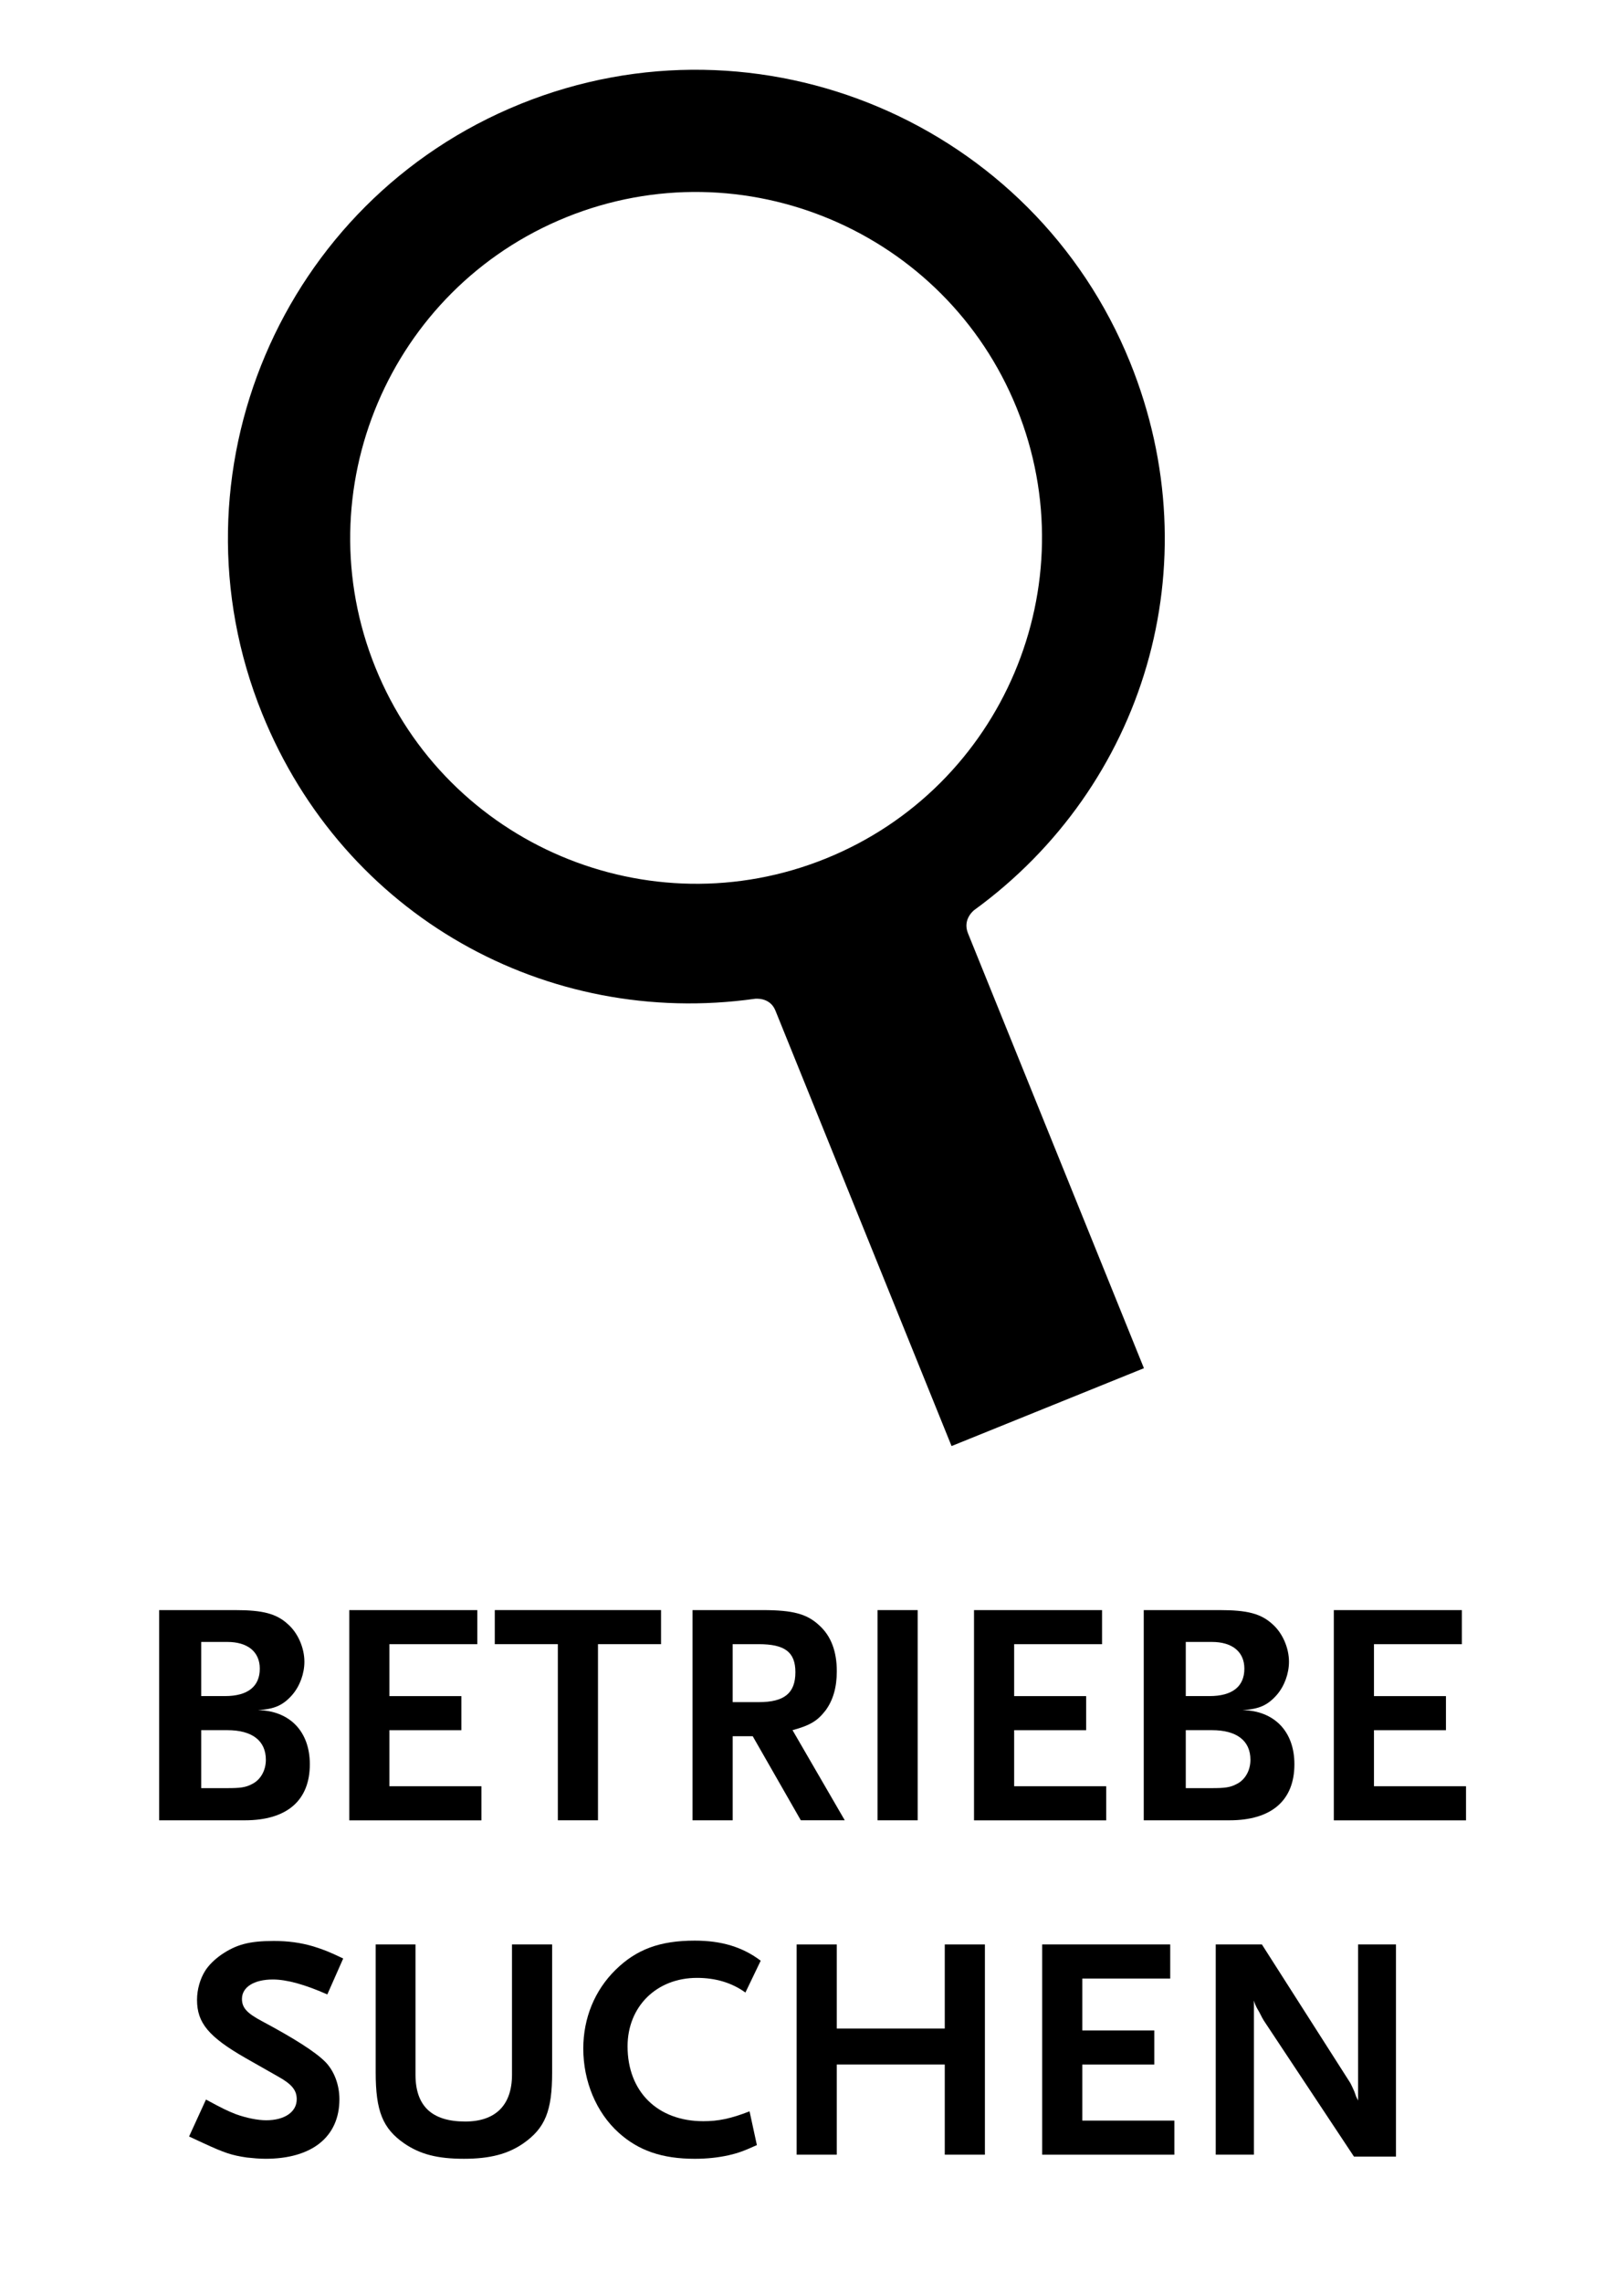
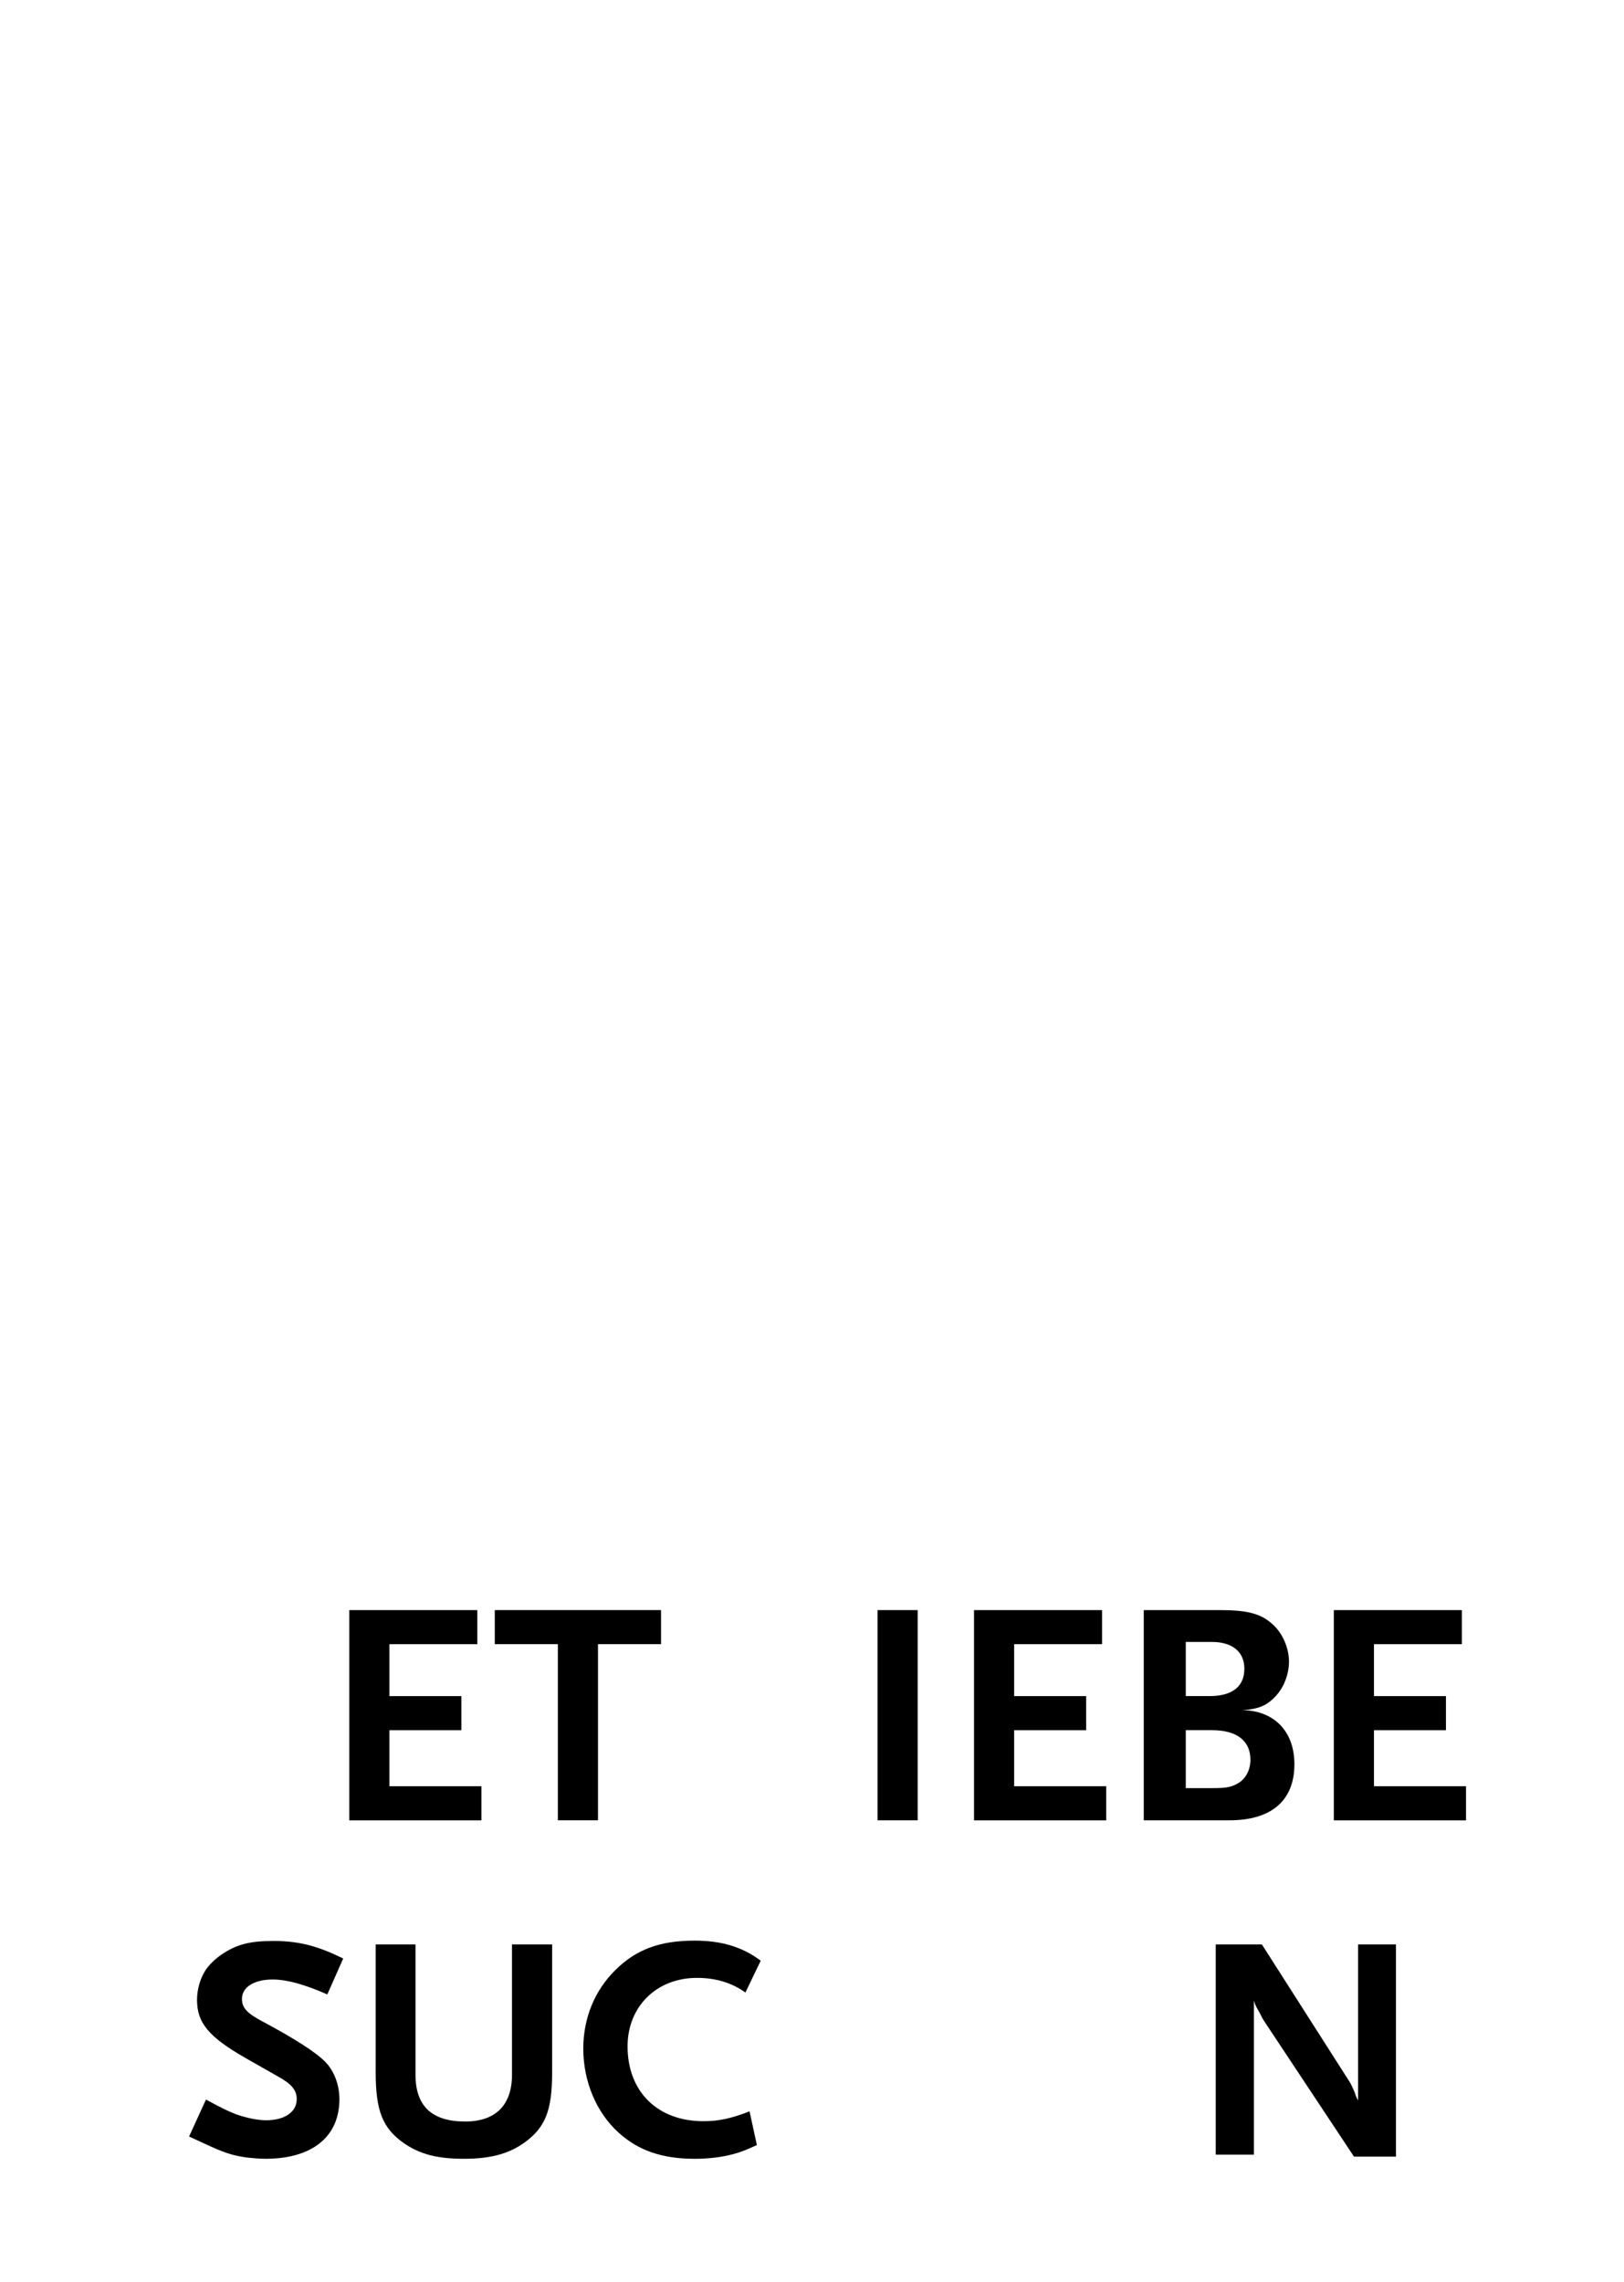
<svg xmlns="http://www.w3.org/2000/svg" version="1.1" id="Ebene_1" x="0px" y="0px" width="102px" height="143.316px" viewBox="0 0 102 143.316" enable-background="new 0 0 102 143.316" xml:space="preserve">
-   <path d="M70.978,22.757C64.896,7.726,47.721,0.447,32.692,6.528c-15.03,6.081-22.311,23.255-16.23,38.284  c5.159,12.75,17.902,19.756,30.947,17.922c0,0,0.942-0.129,1.291,0.734l11.065,27.358c5.31-2.145,6.804-2.756,12.083-4.89  L60.797,58.62c-0.366-0.903,0.401-1.466,0.401-1.466C71.847,49.4,76.136,35.507,70.978,22.757 M51.868,53.924  c-11.105,4.493-23.794-0.886-28.287-11.991c-4.494-11.105,0.886-23.796,11.99-28.29C46.677,9.15,59.366,14.531,63.86,25.635  C68.354,36.742,62.974,49.431,51.868,53.924" />
  <g>
-     <path d="M15.378,114.332H9.997v-13.203h4.781c1.72,0,2.581,0.221,3.301,0.881c0.64,0.56,1.04,1.5,1.04,2.36   c0,0.74-0.28,1.521-0.76,2.08c-0.58,0.66-1.12,0.9-2.16,0.96c2,0.04,3.261,1.341,3.261,3.401   C19.459,113.091,18.019,114.332,15.378,114.332z M14.278,103.129h-1.641v3.4h1.5c1.42,0,2.18-0.6,2.18-1.721   C16.318,103.75,15.558,103.129,14.278,103.129z M14.278,108.67h-1.641v3.641h1.641c0.78,0,1.14-0.04,1.52-0.24   c0.56-0.26,0.9-0.86,0.9-1.54C16.698,109.331,15.838,108.67,14.278,108.67z" />
    <path d="M21.937,114.332v-13.203h8.042v2.141h-5.521v3.261h4.521v2.141h-4.521v3.521h5.781v2.141H21.937z" />
    <path d="M37.558,103.269v11.062h-2.521v-11.062h-3.961v-2.141h10.442v2.141H37.558z" />
-     <path d="M50.298,114.332l-3.021-5.281h-1.26v5.281h-2.521v-13.203h4.401c1.92,0,2.801,0.24,3.581,0.98   c0.72,0.66,1.08,1.62,1.08,2.86c0,1.021-0.24,1.841-0.72,2.48c-0.5,0.641-0.96,0.921-2.061,1.221l3.281,5.661H50.298z    M47.657,103.269h-1.641v3.641h1.641c1.6,0,2.3-0.56,2.3-1.88C49.958,103.769,49.297,103.269,47.657,103.269z" />
    <path d="M55.116,114.332v-13.203h2.521v13.203H55.116z" />
    <path d="M61.176,114.332v-13.203h8.042v2.141h-5.521v3.261h4.521v2.141h-4.521v3.521h5.781v2.141H61.176z" />
    <path d="M77.217,114.332h-5.381v-13.203h4.781c1.72,0,2.581,0.221,3.301,0.881c0.64,0.56,1.04,1.5,1.04,2.36   c0,0.74-0.28,1.521-0.76,2.08c-0.58,0.66-1.12,0.9-2.16,0.96c2,0.04,3.261,1.341,3.261,3.401   C81.298,113.091,79.857,114.332,77.217,114.332z M76.117,103.129h-1.641v3.4h1.5c1.42,0,2.18-0.6,2.18-1.721   C78.157,103.75,77.397,103.129,76.117,103.129z M76.117,108.67h-1.641v3.641h1.641c0.78,0,1.14-0.04,1.52-0.24   c0.56-0.26,0.9-0.86,0.9-1.54C78.537,109.331,77.677,108.67,76.117,108.67z" />
    <path d="M83.775,114.332v-13.203h8.042v2.141h-5.521v3.261h4.521v2.141h-4.521v3.521h5.781v2.141H83.775z" />
    <path d="M20.558,125.269c-1.4-0.62-2.541-0.939-3.421-0.939c-1.18,0-1.94,0.479-1.94,1.22c0,0.561,0.32,0.9,1.26,1.4   c2.021,1.08,3.341,1.921,3.961,2.541c0.56,0.56,0.9,1.439,0.9,2.36c0,2.36-1.721,3.74-4.641,3.74c-0.4,0-0.8-0.04-1.18-0.08   c-0.94-0.14-1.38-0.279-2.761-0.92c-0.18-0.08-0.48-0.22-0.86-0.4l1.061-2.32c0.96,0.521,1.36,0.721,1.88,0.92   c0.66,0.24,1.38,0.381,1.9,0.381c1.16,0,1.92-0.521,1.92-1.32c0-0.561-0.3-0.94-1.16-1.421l-2.041-1.16   c-2.341-1.34-3.061-2.221-3.061-3.66c0-0.66,0.2-1.341,0.52-1.841c0.22-0.34,0.56-0.68,0.98-0.98c0.96-0.66,1.78-0.88,3.321-0.88   c0.88,0,1.66,0.1,2.48,0.34c0.64,0.2,1,0.34,1.88,0.761L20.558,125.269z" />
    <path d="M32.858,134.631c-0.96,0.66-2.081,0.96-3.721,0.96c-1.66,0-2.741-0.279-3.741-0.96c-1.36-0.94-1.8-2.04-1.8-4.461v-8.042   h2.5v8.182c0,1.961,1.02,2.941,3.121,2.941c1.92,0,2.94-1.041,2.94-2.941v-8.182h2.521v8.042   C34.679,132.591,34.239,133.671,32.858,134.631z" />
    <path d="M46.818,125.149c-0.86-0.62-1.88-0.92-3.041-0.92c-2.541,0-4.361,1.801-4.361,4.301c0,2.841,1.88,4.701,4.761,4.701   c0.94,0,1.721-0.16,2.901-0.62l0.46,2.12c-0.84,0.381-1.18,0.501-1.78,0.641c-0.64,0.14-1.34,0.22-2.121,0.22   c-2.06,0-3.541-0.52-4.781-1.64c-1.4-1.261-2.221-3.221-2.221-5.281c0-1.921,0.72-3.661,2.021-4.941   c1.32-1.3,2.801-1.841,4.981-1.841c1.681,0,3.001,0.4,4.141,1.261L46.818,125.149z" />
-     <path d="M59.339,135.332v-5.661h-6.782v5.661h-2.521v-13.203h2.521v5.281h6.782v-5.281h2.521v13.203H59.339z" />
-     <path d="M65.457,135.332v-13.203h8.042v2.141h-5.521v3.261h4.521v2.141h-4.521v3.521h5.781v2.141H65.457z" />
    <path d="M85.038,135.452l-5.661-8.542c-0.04-0.06-0.14-0.24-0.28-0.521c-0.1-0.159-0.14-0.26-0.16-0.279   c-0.08-0.16-0.12-0.24-0.18-0.46v9.682h-2.4v-13.203h2.9l5.542,8.683c0.02,0.04,0.08,0.14,0.14,0.279   c0.06,0.141,0.1,0.221,0.12,0.261l0.12,0.34l0.12,0.24v-9.803h2.38v13.323H85.038z" />
  </g>
</svg>